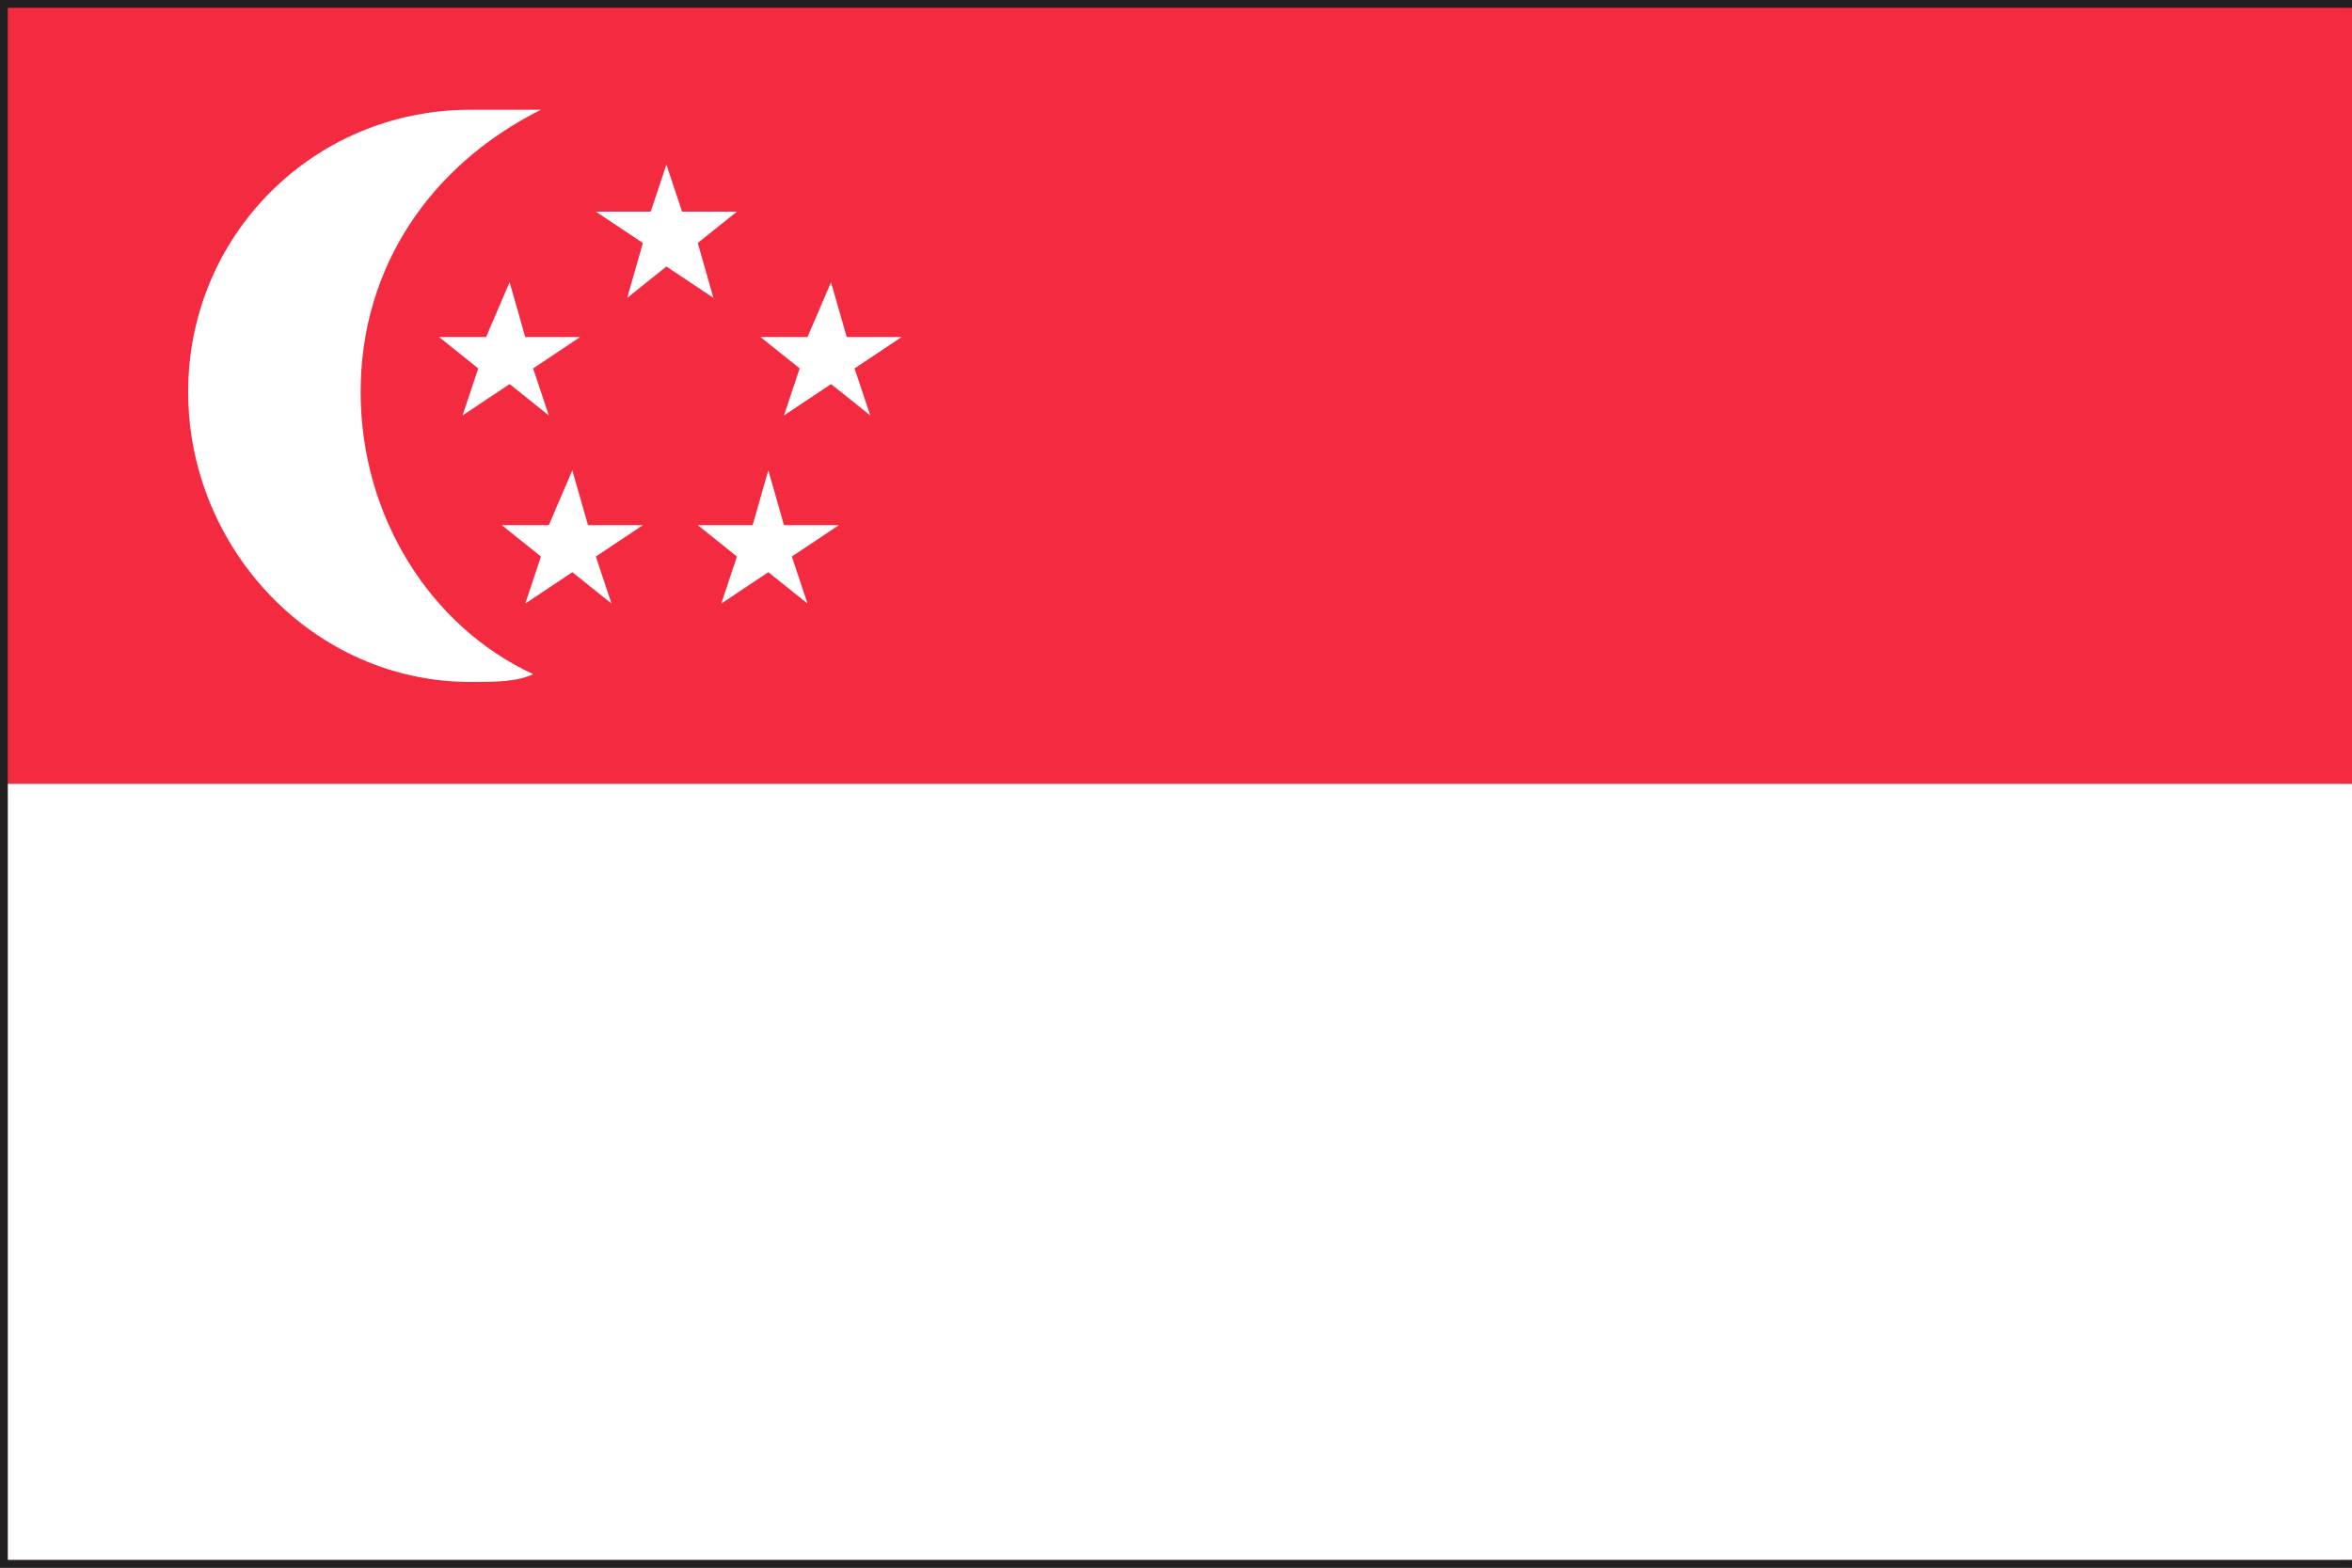
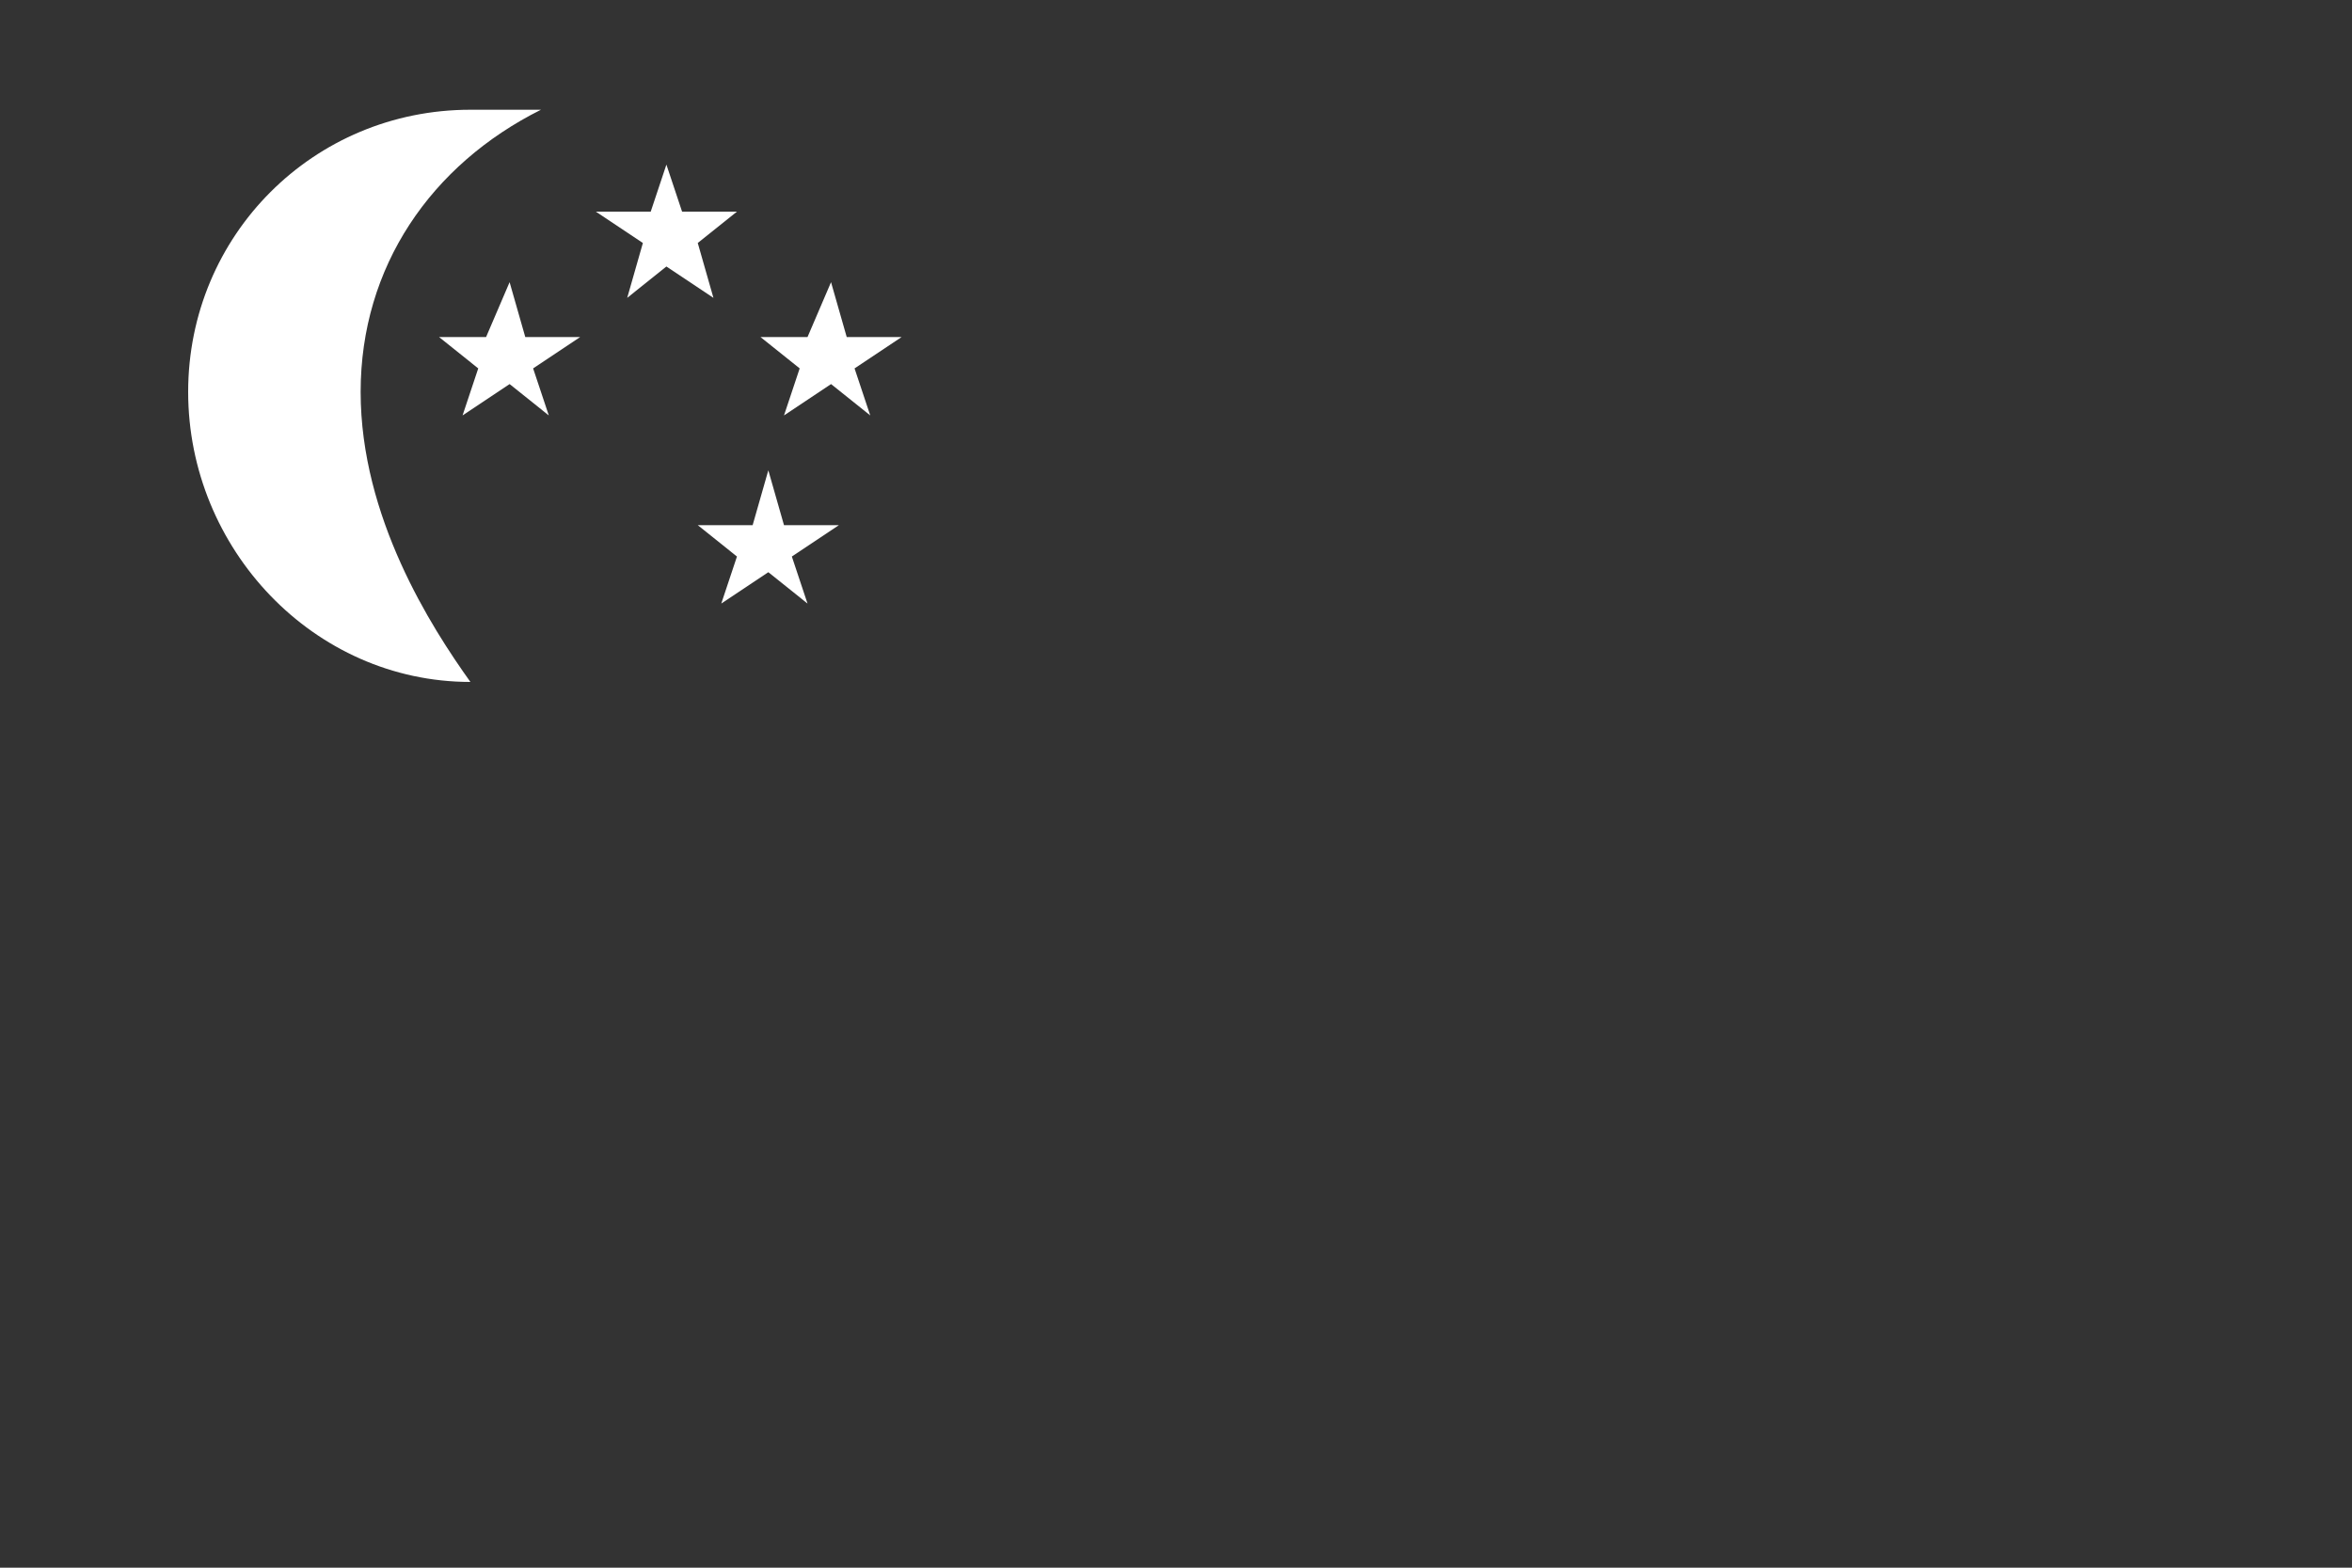
<svg xmlns="http://www.w3.org/2000/svg" version="1.1" id="Layer_1" x="0px" y="0px" viewBox="0 0 30 20" style="enable-background:new 0 0 30 20;" xml:space="preserve">
  <rect x="0" y="0" width="30" height="20" fill="#333333" stroke="none" />
  <style type="text/css">
	.st0{fill:#231F20;}
	.st1{fill:#F42A41;}
	.st2{fill:#FFFFFF;}
</style>
  <g>
-     <path class="st0" d="M0,20V0h30v19.9V20H0z M29.9,19.9L29.9,19.9L29.9,19.9z M0.1,19.9h29.8l0-19.8H0.1V19.9z" />
-     <rect x="0.1" y="0.1" class="st1" width="29.9" height="9.9" />
-     <rect x="0.1" y="10" class="st2" width="29.9" height="9.9" />
-     <path class="st2" d="M4.6,5c0-1.6,0.9-2.9,2.3-3.6C6.6,1.4,6.3,1.4,6,1.4C4,1.4,2.4,3,2.4,5C2.4,7,4,8.7,6,8.7c0.3,0,0.6,0,0.8-0.1   C5.5,8,4.6,6.6,4.6,5z" />
+     <path class="st2" d="M4.6,5c0-1.6,0.9-2.9,2.3-3.6C6.6,1.4,6.3,1.4,6,1.4C4,1.4,2.4,3,2.4,5C2.4,7,4,8.7,6,8.7C5.5,8,4.6,6.6,4.6,5z" />
    <polygon class="st2" points="8.5,2.1 8.7,2.7 9.4,2.7 8.9,3.1 9.1,3.8 8.5,3.4 8,3.8 8.2,3.1 7.6,2.7 8.3,2.7  " />
    <polygon class="st2" points="10.6,3.6 10.8,4.3 11.5,4.3 10.9,4.7 11.1,5.3 10.6,4.9 10,5.3 10.2,4.7 9.7,4.3 10.3,4.3  " />
    <polygon class="st2" points="6.5,3.6 6.7,4.3 7.4,4.3 6.8,4.7 7,5.3 6.5,4.9 5.9,5.3 6.1,4.7 5.6,4.3 6.2,4.3  " />
    <polygon class="st2" points="9.8,6 10,6.7 10.7,6.7 10.1,7.1 10.3,7.7 9.8,7.3 9.2,7.7 9.4,7.1 8.9,6.7 9.6,6.7  " />
-     <polygon class="st2" points="7.3,6 7.5,6.7 8.2,6.7 7.6,7.1 7.8,7.7 7.3,7.3 6.7,7.7 6.9,7.1 6.4,6.7 7,6.7  " />
  </g>
</svg>